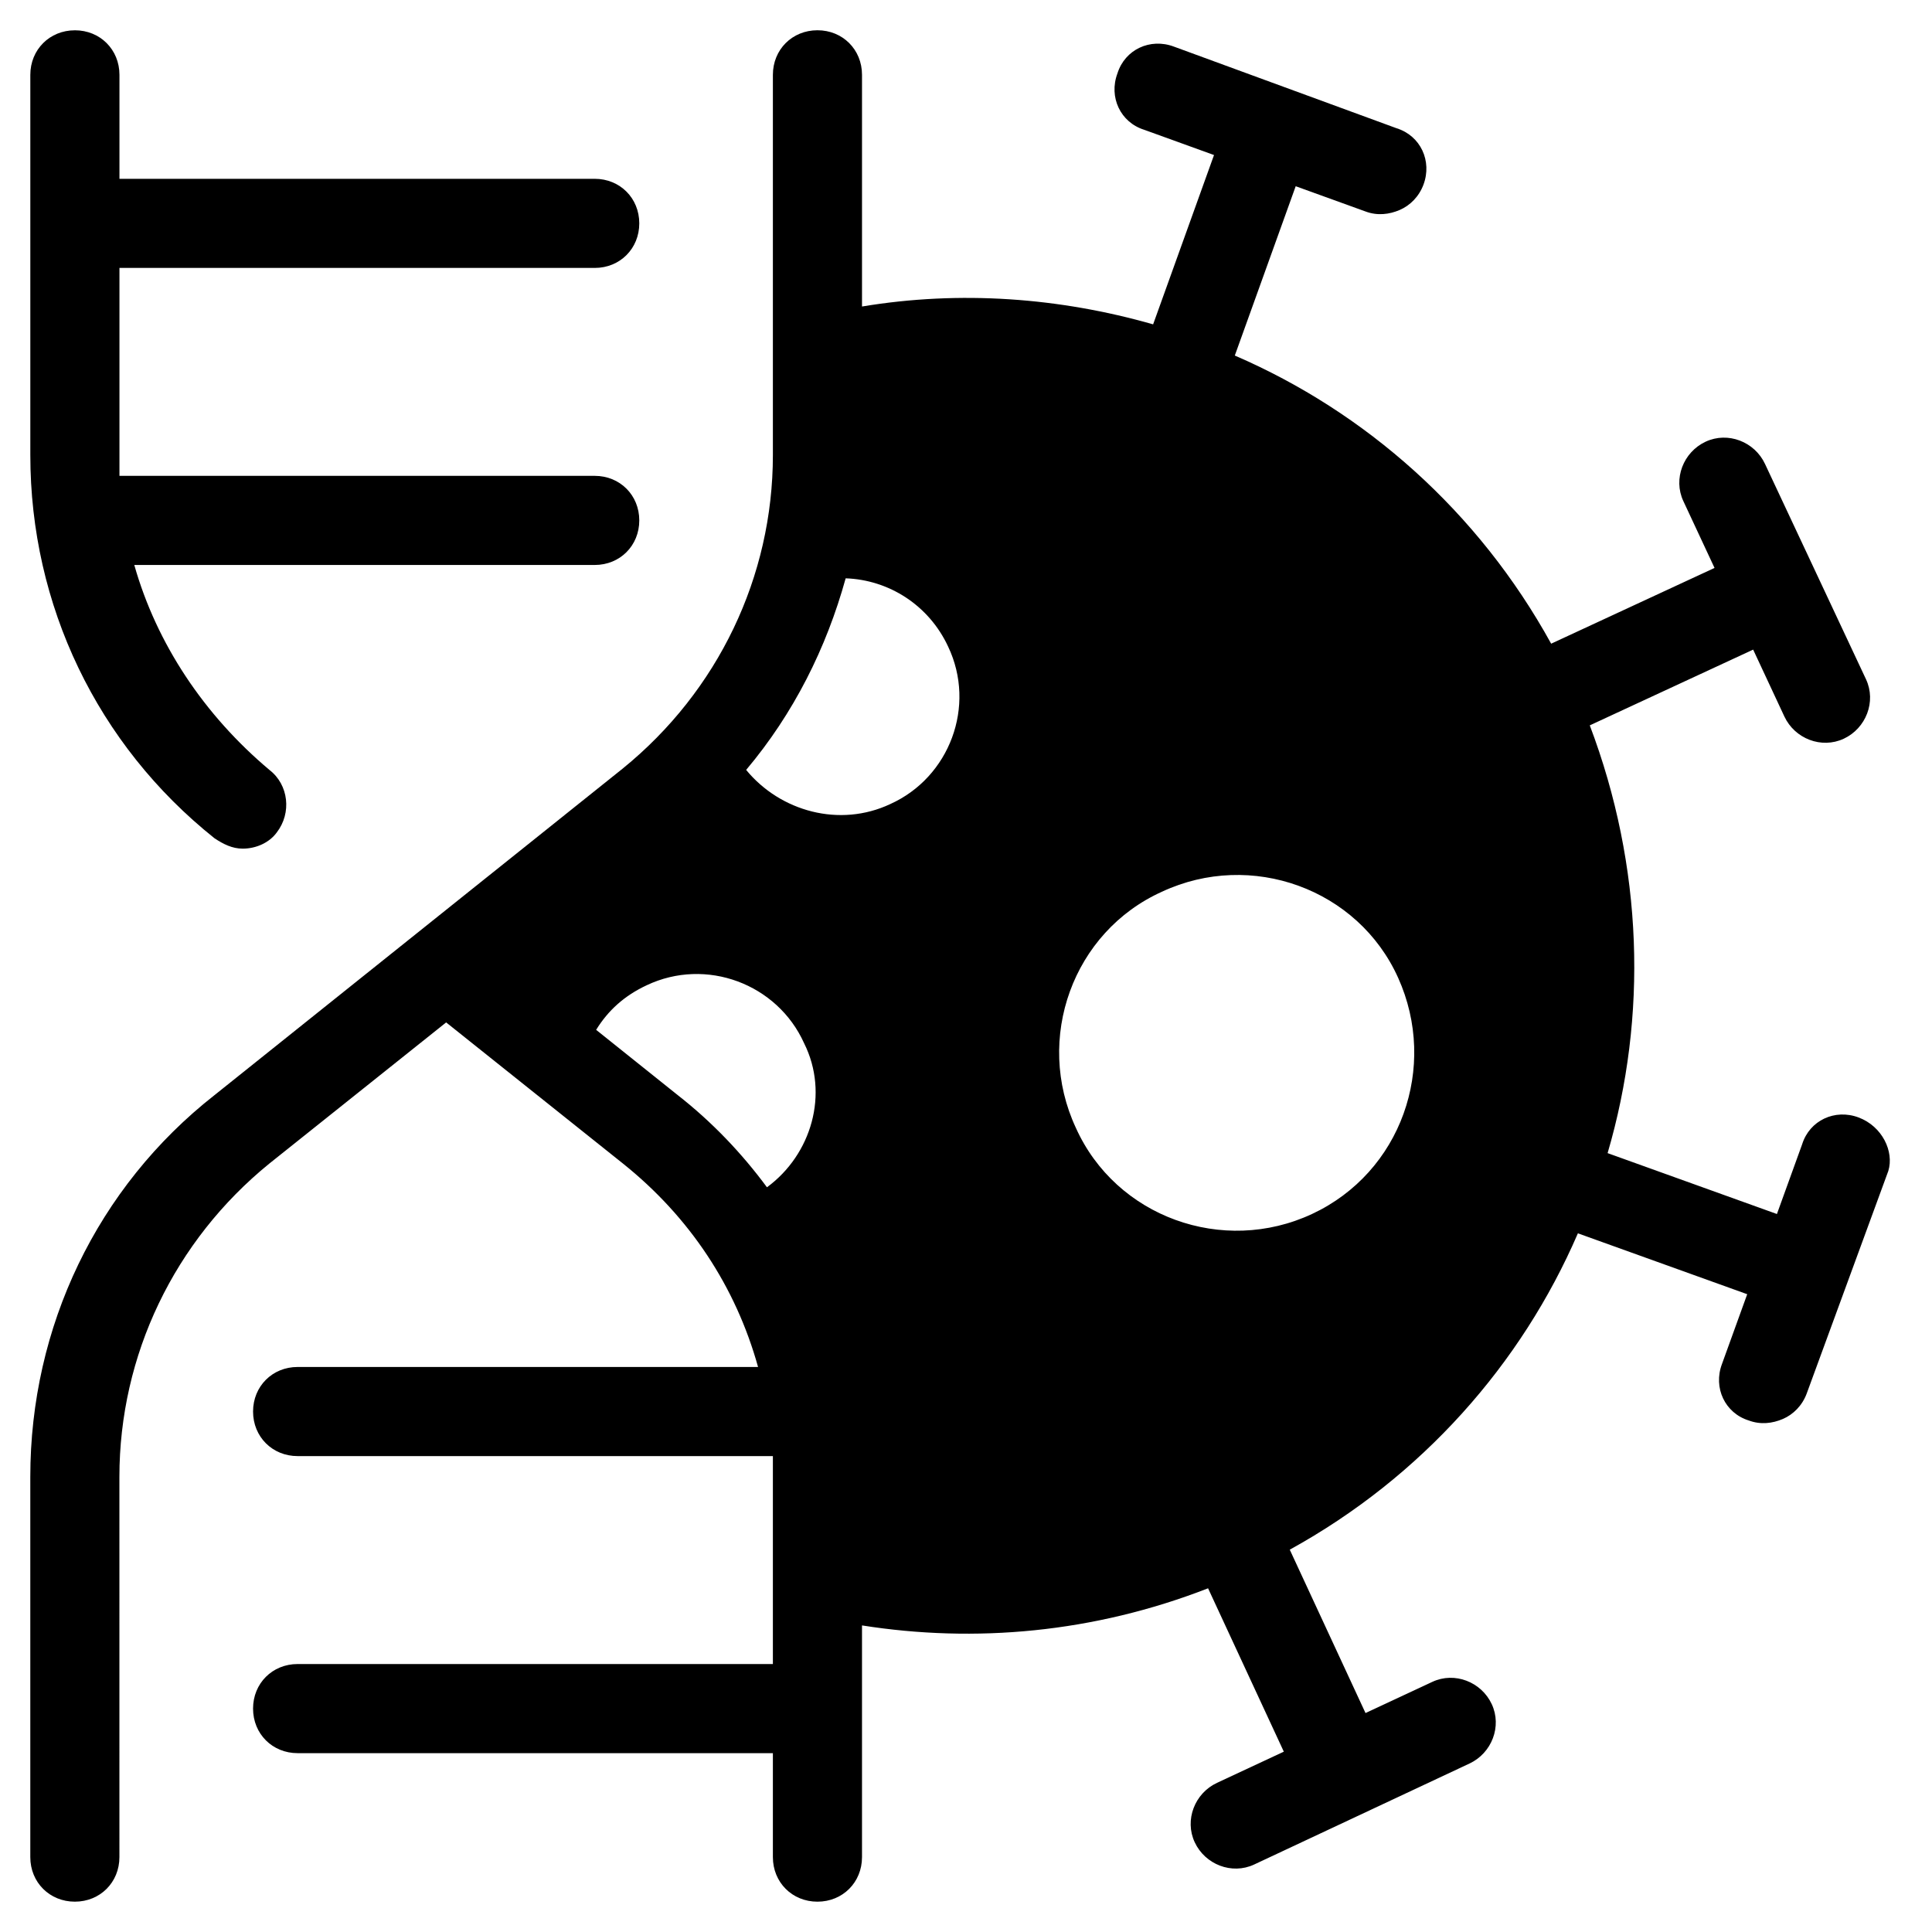
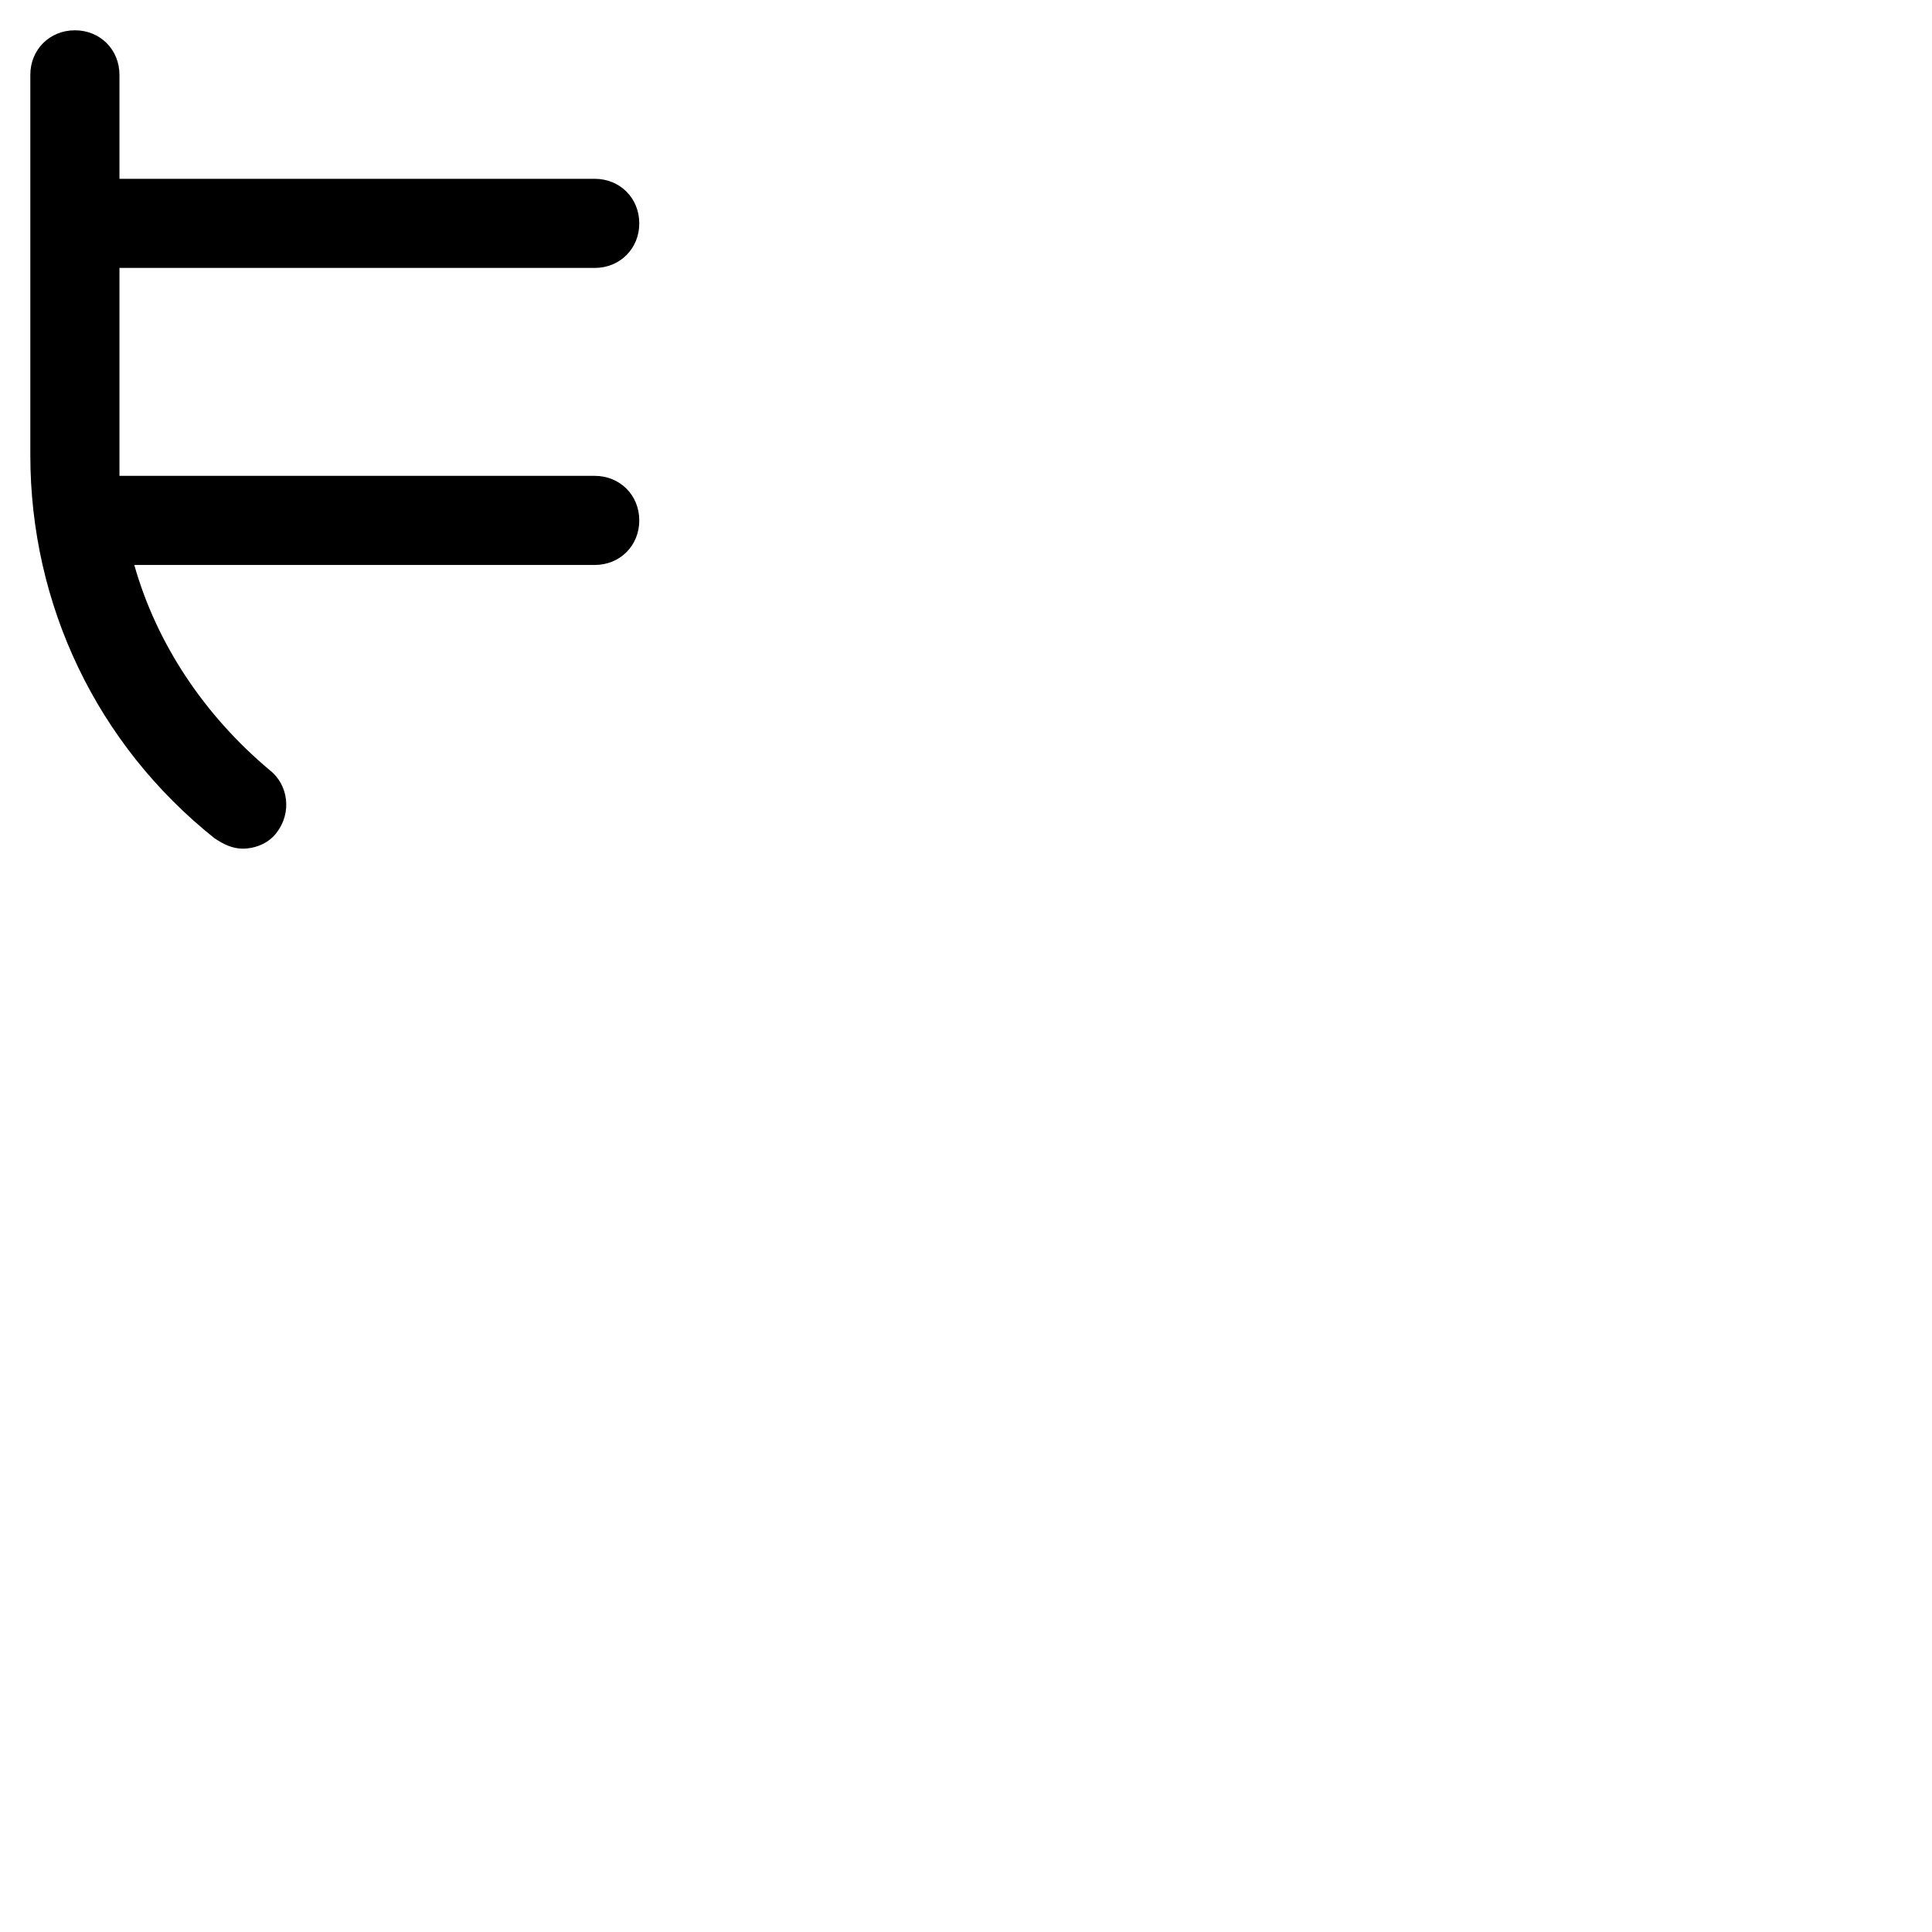
<svg xmlns="http://www.w3.org/2000/svg" fill="#000000" width="800px" height="800px" version="1.1" viewBox="144 144 512 512">
  <g>
    <path d="m163.84 152.03c-6.688 0-11.805 5.117-11.805 11.805v100.76c0 39.754 17.711 76.754 48.805 101.55 2.363 1.574 4.723 2.754 7.477 2.754 3.543 0 7.086-1.574 9.055-4.328 3.938-5.117 3.148-12.594-1.969-16.531-17.316-14.562-29.914-33.457-35.816-54.316h122.02c6.691 0 11.809-5.117 11.809-11.809 0-6.691-5.117-11.809-11.809-11.809h-125.95v-5.512-49.59h125.95c6.691 0 11.809-5.117 11.809-11.809 0-6.691-5.117-11.809-11.809-11.809h-125.95v-27.555c0-6.688-5.117-11.805-11.809-11.805z" />
-     <path d="m636.55 440.14c-6.297-2.363-12.988 0.789-14.957 7.086l-6.691 18.5-44.871-16.137c10.629-36.211 9.445-75.965-4.723-113.36l43.297-20.074 8.266 17.711c2.754 5.902 9.84 8.66 15.742 5.902 5.902-2.754 8.66-9.84 5.902-15.742l-26.766-57.07c-2.754-5.902-9.84-8.66-15.742-5.902-5.902 2.754-8.66 9.84-5.902 15.742l8.266 17.711-43.297 20.074c-19.285-35.031-49.199-61.402-83.836-76.359l16.137-44.871 18.5 6.691c3.148 1.18 6.297 0.789 9.055-0.395 2.754-1.18 5.117-3.543 6.297-6.691 2.363-6.297-0.789-12.988-7.086-14.957l-59.043-21.648c-6.297-2.363-12.988 0.789-14.957 7.086-2.363 6.297 0.789 12.988 7.086 14.957l18.5 6.691-16.137 44.871c-24.797-7.086-51.168-9.055-77.148-4.727v-61.402c0-6.691-5.117-11.809-11.809-11.809-6.691 0-11.809 5.117-11.809 11.809v100.76c0 32.273-14.562 62.582-39.754 83.051l-108.24 86.594c-31.09 24.402-48.801 61.402-48.801 101.16v100.76c0 6.691 5.117 11.809 11.809 11.809s11.809-5.117 11.809-11.809l-0.004-100.76c0-32.273 14.562-62.582 39.754-83.051l46.84-37.391 46.84 37.391c17.711 14.168 29.914 32.668 35.816 53.922h-122.02c-6.691 0-11.809 5.117-11.809 11.809s5.117 11.809 11.809 11.809h125.95v5.512 49.594h-125.95c-6.691 0-11.809 5.117-11.809 11.809 0 6.691 5.117 11.809 11.809 11.809h125.95v27.551c0 6.691 5.117 11.809 11.809 11.809s11.809-5.117 11.809-11.809v-61.402c29.914 4.723 61.402 1.969 91.711-9.84l20.074 43.297-17.711 8.266c-5.902 2.754-8.66 9.84-5.902 15.742 2.754 5.902 9.84 8.66 15.742 5.902l57.07-26.766c5.902-2.754 8.66-9.84 5.902-15.742-2.754-5.902-9.84-8.66-15.742-5.902l-17.711 8.266-20.074-43.297c35.031-19.285 61.402-49.199 76.359-83.836l44.871 16.137-6.691 18.5c-2.363 6.297 0.789 12.988 7.086 14.957 3.148 1.18 6.297 0.789 9.055-0.395 2.754-1.18 5.117-3.543 6.297-6.691l21.648-59.039c1.566-5.117-1.582-11.809-7.879-14.172zm-289.3 18.5c-6.691-9.055-14.562-17.32-23.617-24.402l-21.648-17.32c3.148-5.117 7.477-9.055 13.383-11.809 15.742-7.477 34.637-0.395 41.723 15.352 6.691 13.383 1.965 29.52-9.84 38.18zm32.668-101.55c-13.383 6.297-29.125 1.969-38.18-9.055 12.594-14.957 21.254-32.273 26.371-50.773 11.414 0.395 22.043 7.086 27.16 18.105 7.477 15.742 0.391 34.637-15.352 41.723zm111.78 108.63c-23.617 11.02-51.957 0.789-62.582-22.828-11.02-23.617-0.789-51.957 22.828-62.582 23.617-11.02 51.957-0.789 62.582 22.828 10.629 23.613 0.789 51.562-22.828 62.582z" />
  </g>
</svg>